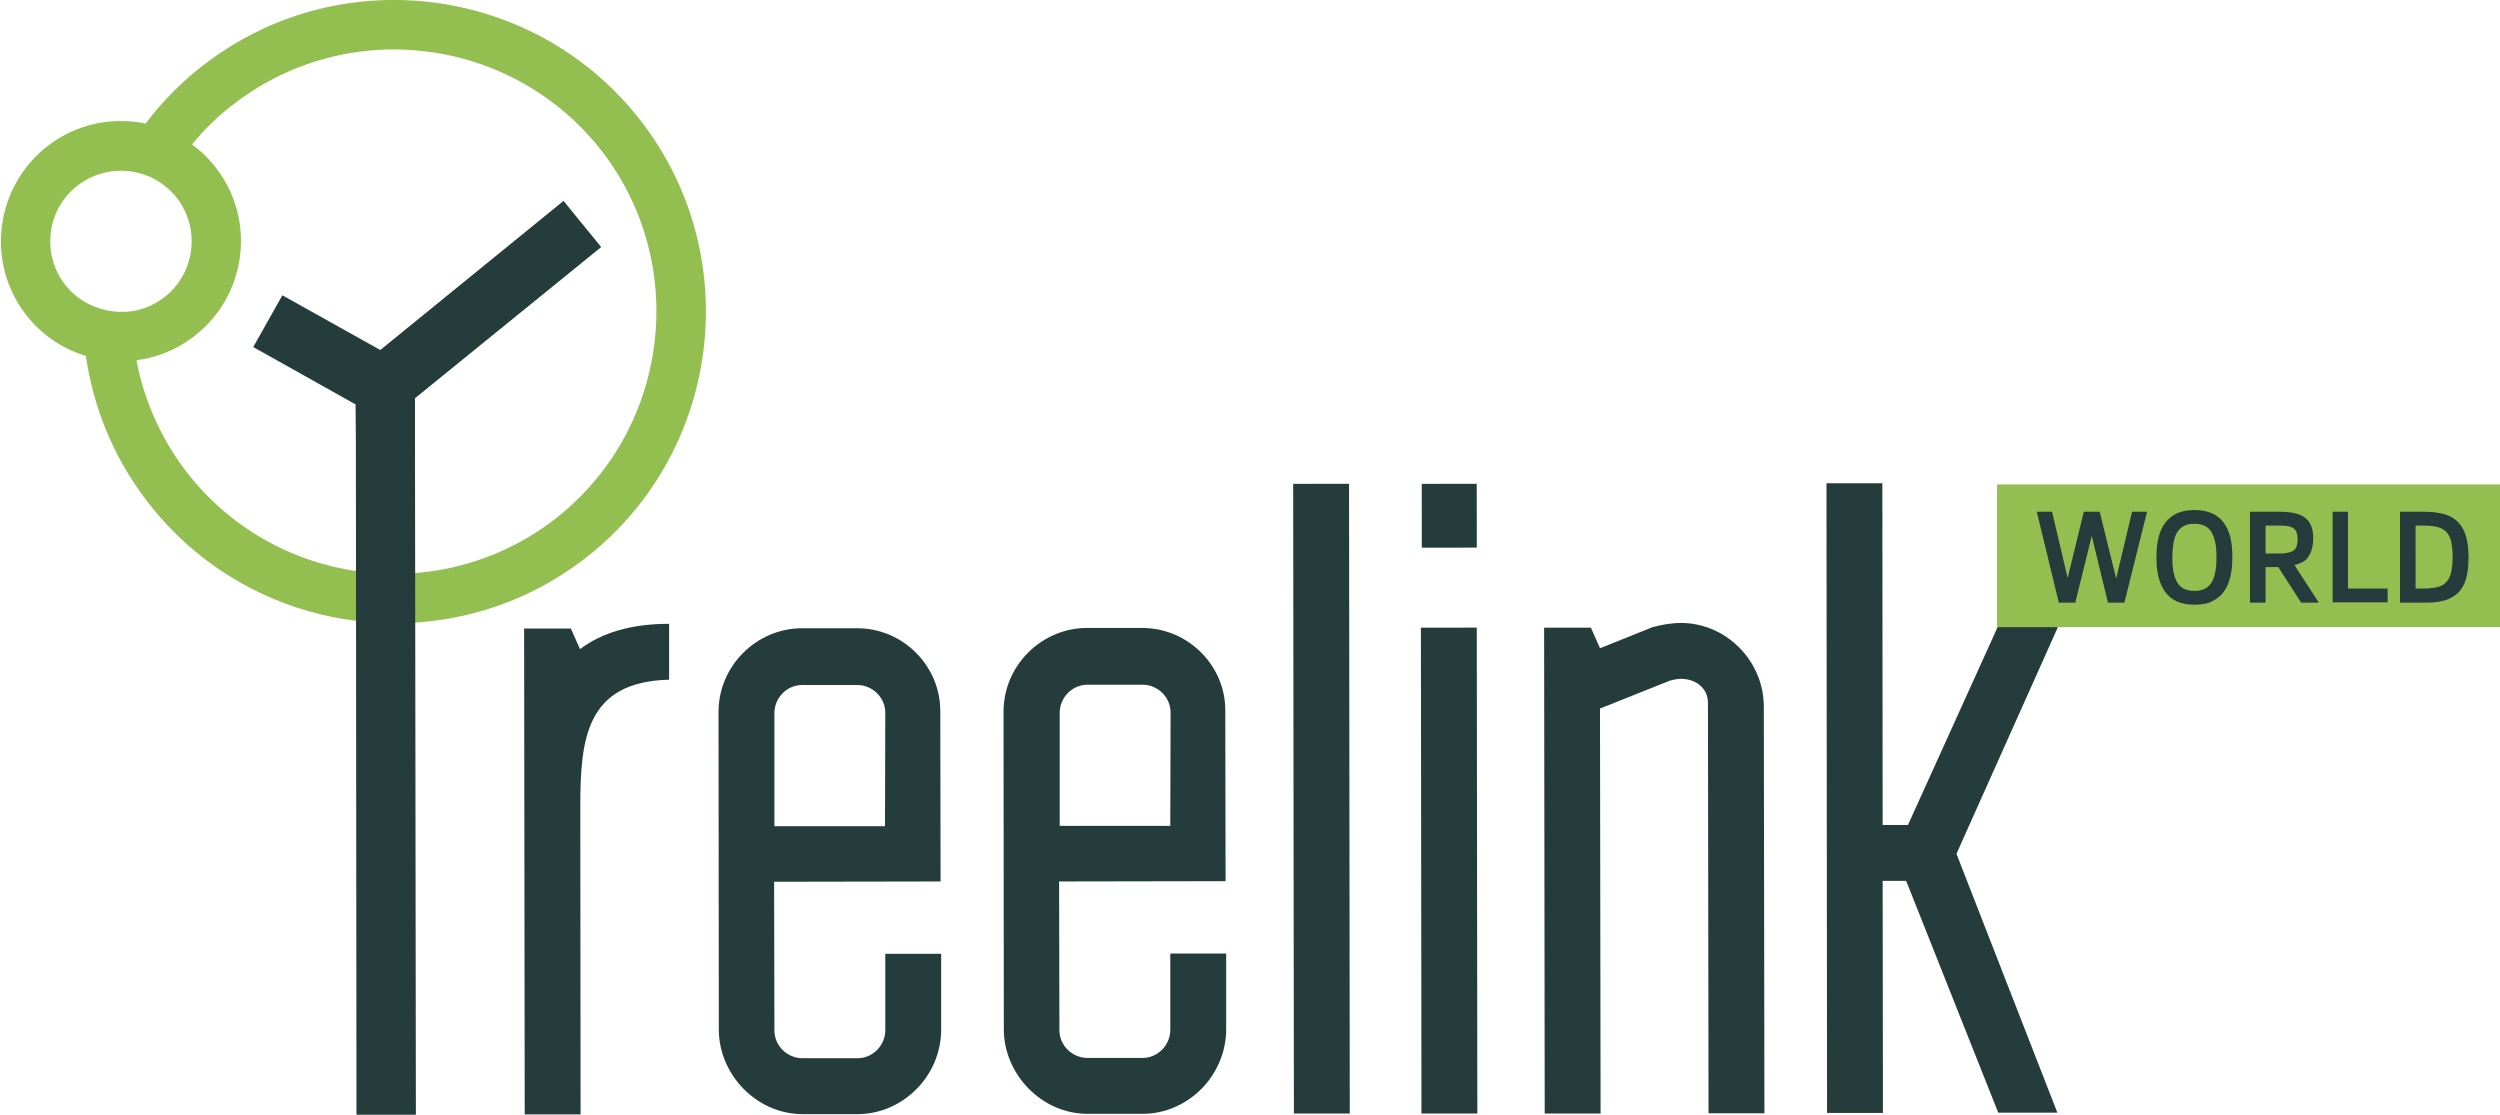
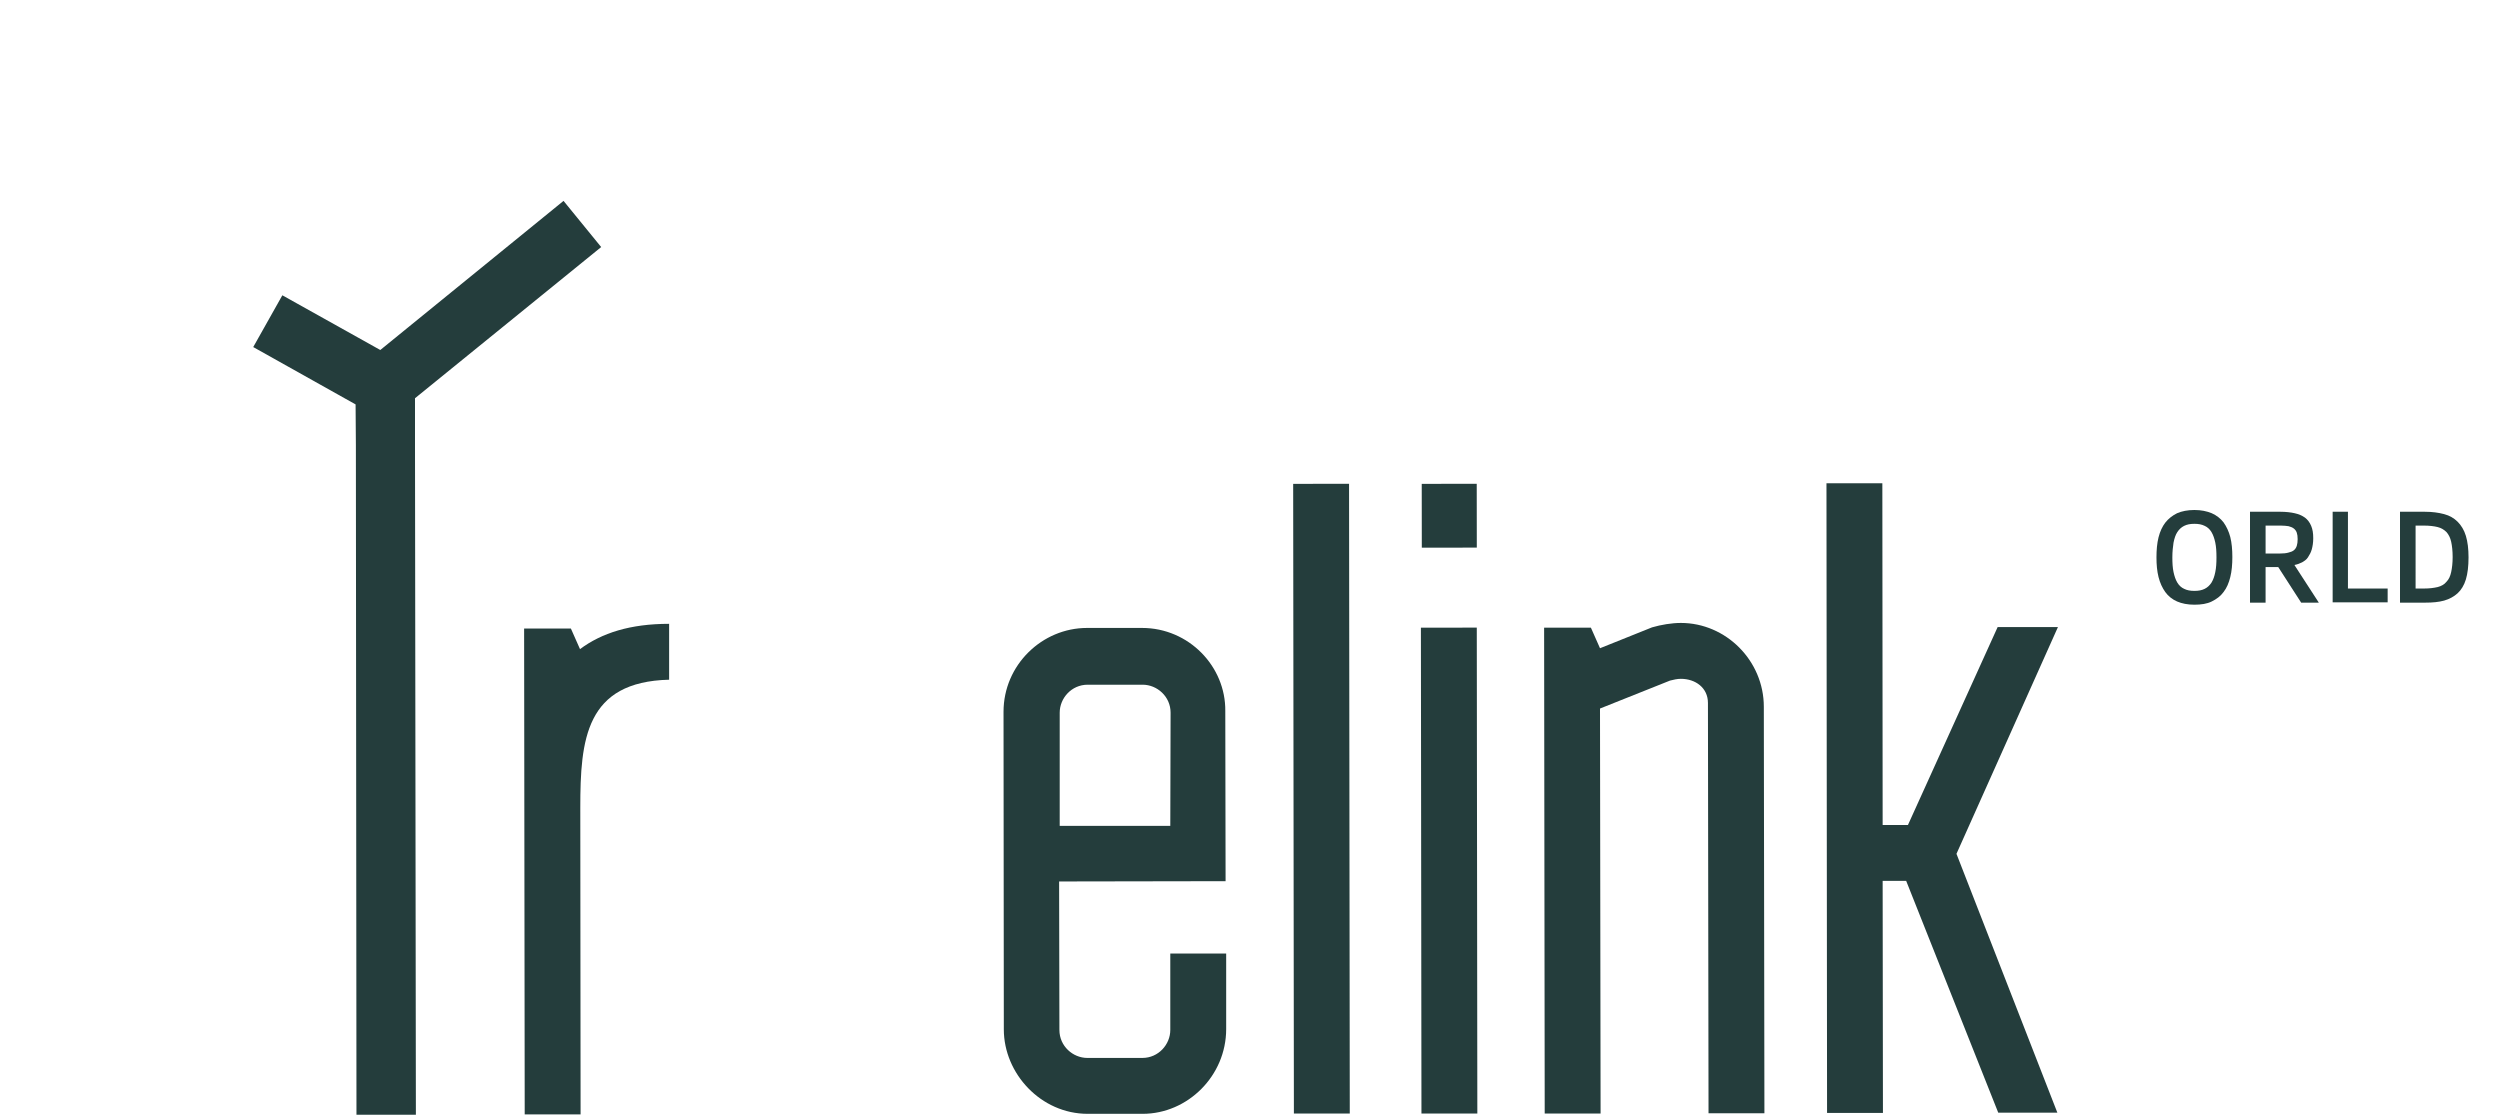
<svg xmlns="http://www.w3.org/2000/svg" id="Слой_1" x="0px" y="0px" viewBox="0 0 850 379" style="enable-background:new 0 0 850 379;" xml:space="preserve">
  <style type="text/css"> .st0{fill:#92BF4F;} .st1{fill:#243D3C;} </style>
-   <path class="st0" d="M218.5,41.9C183.1-4.7,116.5-13.8,70,21.5C62,27.5,55.2,34.5,49.5,42c-11.2-2.3-23.2,0-33,7.4 C-1.5,63.1-5,88.8,8.6,106.7c5.4,7.1,12.6,11.9,20.6,14.3c2.5,17.3,9.2,34.2,20.5,49c35.3,46.6,102,55.7,148.5,20.4 C244.7,155.1,253.8,88.4,218.5,41.9z M28.1,102.2c-2.3-1.4-4.4-3.4-6.2-5.7C14,86,16,70.9,26.6,62.9c3.9-2.9,8.4-4.5,12.9-4.8 c5.8-0.4,11.7,1.3,16.4,5c1.6,1.2,3.1,2.7,4.4,4.4c8,10.6,5.9,25.7-4.6,33.7c-3.3,2.5-7,4-10.7,4.6 C39.1,106.6,33.1,105.4,28.1,102.2z M188,177c-39.2,29.7-95.2,22.1-125-17.1c-8.6-11.4-14.1-24.2-16.6-37.4c6.8-0.9,13.5-3.5,19.4-8 c17.9-13.6,21.5-39.3,7.8-57.2c-2.4-3.2-5.2-5.9-8.3-8.2c4.2-5.2,9.2-10,14.8-14.2c39.2-29.7,95.2-22,125,17.1 C234.8,91.2,227.1,147.2,188,177z" />
  <g>
    <polygon class="st1" points="204.4,84 191.6,68.3 129.3,119 96,100.4 86.1,118 120.9,137.5 121,151.4 121.2,379 141.4,379 141.1,151.4 141.1,135.4 " />
    <path class="st1" d="M194.1,213.7l-15.9,0l0.2,165.2l19,0l-0.1-104.3c0-23.2,1.8-42.8,30.2-43.5l0-19c-13.2,0-22.9,3.1-30.3,8.6 L194.1,213.7z" />
-     <path class="st1" d="M291.4,213.6l-18.7,0c-15.3,0-28.4,12.6-28.4,28.5l0.1,108c0,15,12.6,28.7,28.5,28.7l18.7,0 c15.3,0,28.4-12.9,28.4-28.8l0-25.7l-19,0l0,26c0,4.9-4,9.5-9.5,9.5l-18.7,0c-4.9,0-9.5-4-9.5-9.5l-0.1-50.5l56.6-0.1l-0.1-57.8 C319.8,226.7,307.3,213.6,291.4,213.6z M300.9,280.9l-37.6,0l0-38.5c0-4.9,4-9.5,9.5-9.5l18.7,0c4.9,0,9.5,4,9.5,9.5L300.9,280.9z" />
    <path class="st1" d="M388.3,213.5l-18.7,0c-15.3,0-28.4,12.6-28.4,28.5l0.1,108c0,15,12.6,28.7,28.5,28.7l18.7,0 c15.3,0,28.4-12.9,28.4-28.8l0-25.7l-19,0l0,26c0,4.9-4,9.5-9.5,9.5l-18.7,0c-4.9,0-9.5-4-9.5-9.5l-0.1-50.5l56.6-0.1l-0.1-57.8 C416.8,226.6,404.2,213.5,388.3,213.5z M397.9,280.8l-37.6,0l0-38.5c0-4.9,4-9.5,9.5-9.5l18.7,0c4.9,0,9.5,4,9.5,9.5L397.9,280.8z" />
    <rect x="439.8" y="164.5" transform="matrix(1 -1.144490e-03 1.144490e-03 1 -0.31 0.514)" class="st1" width="19" height="214.1" />
    <rect x="483.2" y="213.4" transform="matrix(1 -1.144490e-03 1.144490e-03 1 -0.338 0.564)" class="st1" width="19" height="165.2" />
    <rect x="483.4" y="164.5" transform="matrix(1 -1.144490e-03 1.144490e-03 1 -0.2 0.564)" class="st1" width="18.7" height="21.7" />
    <path class="st1" d="M571.5,211.8c-3.1,0-6.7,0.6-9.8,1.5l-17.7,7.1l-3.1-7l-15.9,0l0.2,165.2l19,0L544,240.9l23.8-9.5 c1.2-0.3,2.4-0.6,3.7-0.6c4.9,0,9.2,3,9.2,8.2l0.2,139.5l19,0l-0.2-138.2C599.7,224.6,586.8,211.8,571.5,211.8z" />
    <polygon class="st1" points="699.7,213.2 679.2,213.2 648.7,280.5 640.1,280.5 640,164.3 621,164.3 621.2,378.4 640.2,378.4 640.1,299.5 648.1,299.5 679.4,378.3 699.5,378.3 665.2,290.3 " />
  </g>
-   <rect x="679" y="164.7" class="st0" width="171.4" height="48.5" />
  <g>
-     <path class="st1" d="M692.5,174h5.2l5.3,22.5l5.5-22.5h5.4l5.6,22.7l5.4-22.7h5.1l-7.7,30.9h-5.6l-5.5-22.7l-5.6,22.7H700 L692.5,174z" />
    <path class="st1" d="M733.2,189.5c0-2.5,0.2-4.8,0.7-6.8c0.5-2,1.3-3.7,2.3-5s2.4-2.4,4-3.2c1.6-0.7,3.6-1.1,5.9-1.1 c2.3,0,4.2,0.4,5.9,1.1c1.6,0.7,3,1.8,4,3.1c1,1.4,1.8,3.1,2.3,5c0.5,2,0.7,4.3,0.7,6.8c0,2.5-0.2,4.8-0.7,6.8 c-0.5,2-1.2,3.7-2.3,5.1c-1,1.4-2.4,2.4-4,3.2s-3.6,1.1-5.9,1.1c-2.3,0-4.3-0.4-5.9-1.1s-3-1.8-4-3.2s-1.8-3.1-2.3-5.1 C733.4,194.2,733.2,192,733.2,189.5z M738.6,189.5c0,1.9,0.1,3.6,0.4,5c0.3,1.4,0.7,2.6,1.3,3.6c0.6,1,1.4,1.7,2.3,2.1 c1,0.5,2.1,0.7,3.5,0.7s2.5-0.2,3.5-0.7s1.7-1.2,2.3-2.1c0.6-1,1-2.1,1.3-3.6c0.3-1.4,0.4-3.1,0.4-5c0-1.9-0.1-3.6-0.4-5 c-0.3-1.4-0.7-2.6-1.3-3.6s-1.4-1.7-2.3-2.1c-1-0.5-2.1-0.7-3.5-0.7c-1.4,0-2.5,0.2-3.5,0.7c-1,0.5-1.7,1.2-2.3,2.1s-1,2.1-1.3,3.6 C738.8,185.9,738.6,187.5,738.6,189.5z" />
    <path class="st1" d="M765,204.9V174h10.4c1.8,0,3.5,0.2,4.8,0.5c1.4,0.3,2.5,0.8,3.5,1.5c0.9,0.7,1.6,1.6,2.1,2.8s0.7,2.5,0.7,4.2 c0,1.5-0.2,2.7-0.5,3.8s-0.8,1.9-1.3,2.7s-1.3,1.3-2,1.7c-0.8,0.4-1.6,0.7-2.6,0.9l8.3,12.8h-6l-7.8-12.1h-4.3v12.1H765z M770.2,188.2h4.9c1.2,0,2.2-0.1,2.9-0.3c0.8-0.2,1.4-0.4,1.9-0.8c0.5-0.4,0.8-0.9,1-1.5c0.2-0.6,0.3-1.4,0.3-2.3 c0-0.9-0.1-1.6-0.3-2.2c-0.2-0.6-0.6-1.1-1-1.4c-0.5-0.4-1.1-0.6-1.8-0.8c-0.7-0.1-1.6-0.2-2.6-0.2h-5.2V188.2z" />
    <path class="st1" d="M793.1,204.9V174h5.2v26.1h13.5v4.7H793.1z" />
    <path class="st1" d="M816,204.9V174h8.5c2.5,0,4.6,0.3,6.5,0.8c1.9,0.5,3.4,1.4,4.6,2.6c1.2,1.2,2.2,2.8,2.8,4.8 c0.6,2,0.9,4.4,0.9,7.3c0,3-0.3,5.5-0.9,7.5s-1.6,3.6-2.8,4.7s-2.8,2-4.6,2.5s-3.9,0.7-6.4,0.7H816z M821.2,200.1h2.9 c1.9,0,3.4-0.2,4.7-0.5c1.2-0.3,2.3-0.9,3-1.8c0.8-0.8,1.3-1.9,1.6-3.3c0.3-1.4,0.5-3.1,0.5-5.1c0-2.1-0.2-3.8-0.5-5.2 c-0.3-1.4-0.9-2.5-1.6-3.3c-0.8-0.8-1.8-1.4-3-1.7c-1.2-0.3-2.8-0.5-4.6-0.5h-2.9V200.1z" />
  </g>
</svg>